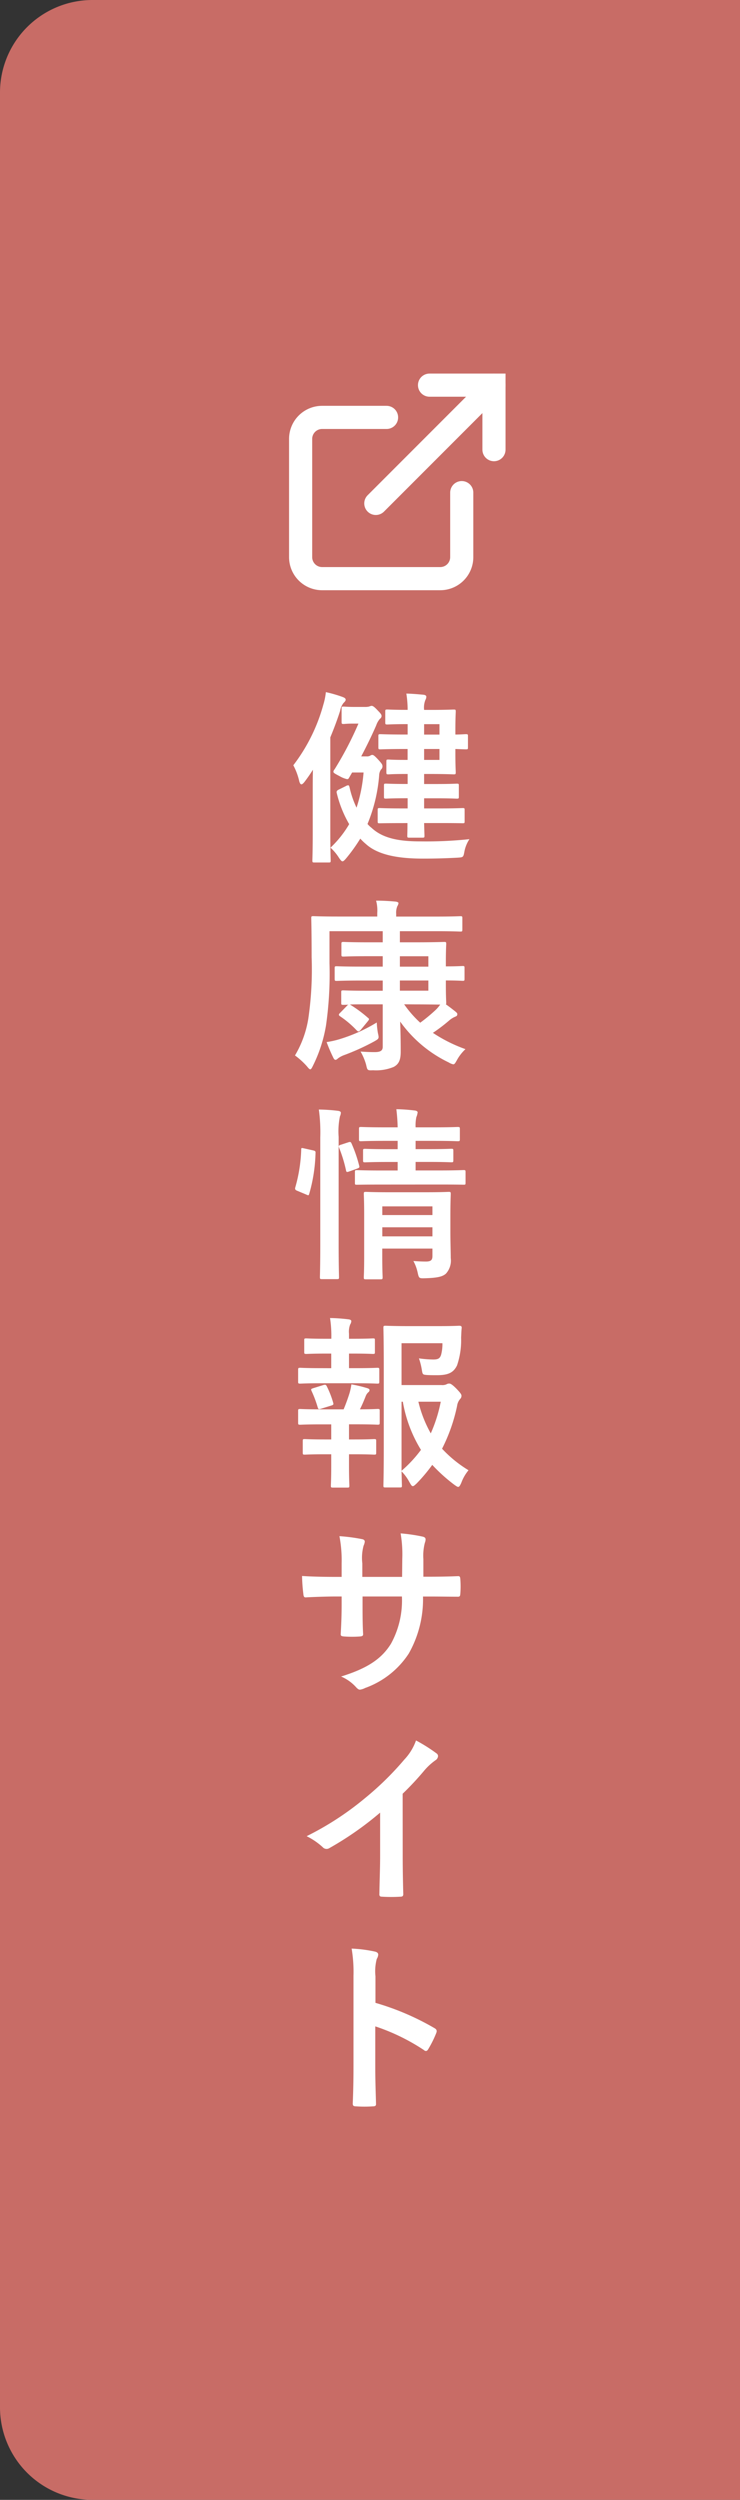
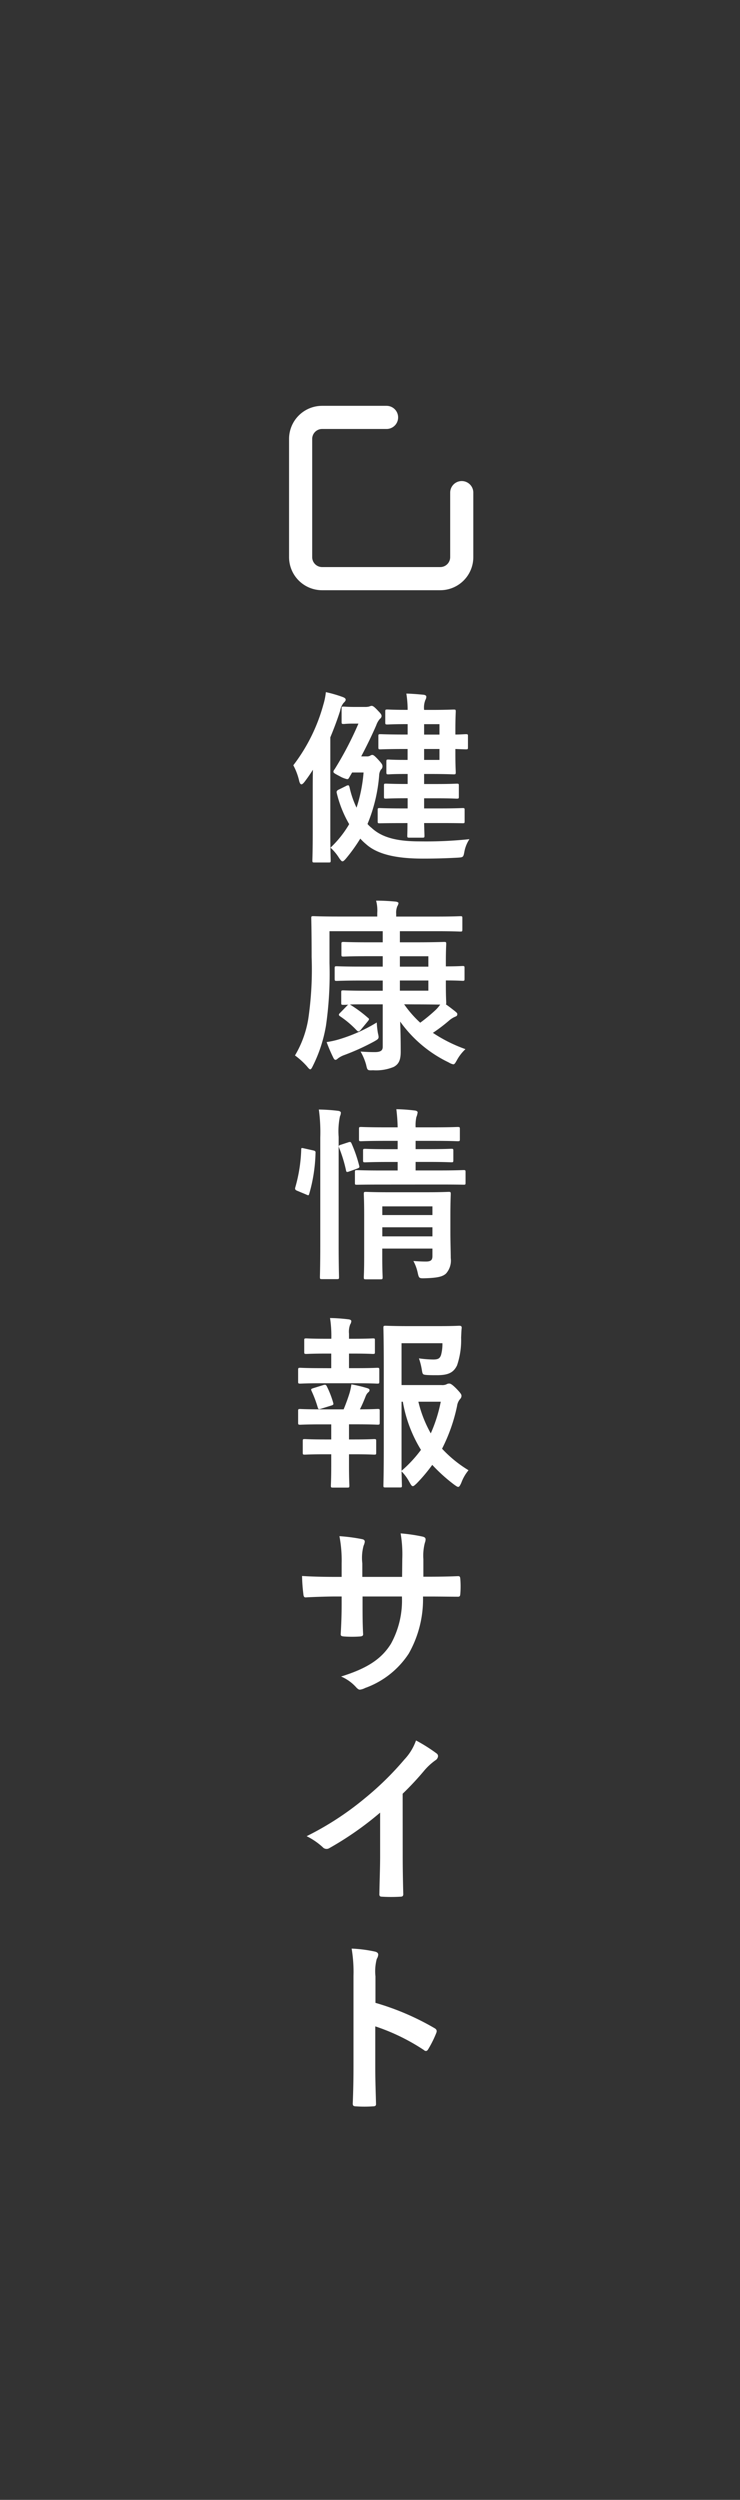
<svg xmlns="http://www.w3.org/2000/svg" height="216" viewBox="0 0 64 216" width="64">
  <rect x="0" y="0" width="64" height="216" fill="#333333" stroke="none" />
-   <path d="m8 0h56a0 0 0 0 1 0 0v216a0 0 0 0 1 0 0h-56a8 8 0 0 1 -8-8v-200a8 8 0 0 1 8-8z" fill="#c86c66" />
  <path d="m10.24-2.16c0 .672-.016 1.056-.016 1.088 0 .16.016.176.176.176h1.12c.176 0 .192-.016.192-.176 0-.048-.016-.4-.032-1.088h1.36c1.408 0 1.888.016 1.984.016.144 0 .16-.016.16-.16v-.976c0-.16-.016-.176-.16-.176-.1 0-.576.032-1.984.032h-1.36v-.876h1.02c1.28 0 1.712.032 1.808.032.16 0 .176-.016.176-.176v-.944c0-.16-.016-.176-.176-.176-.1 0-.528.032-1.808.032h-1.02v-.868h.592c1.264 0 1.872.032 1.968.032.16 0 .176-.016.176-.192 0-.1-.032-.544-.032-1.568v-.432c.416.016.816.032.912.032.16 0 .176-.016.176-.176v-.96c0-.16-.016-.176-.176-.176-.1 0-.5.032-.912.032v-.4c0-1.024.032-1.488.032-1.584 0-.16-.016-.176-.176-.176-.1 0-.7.032-1.968.032h-.592a1.775 1.775 0 0 1 .112-.864.59.59 0 0 0 .08-.272c0-.1-.1-.16-.256-.176-.528-.048-.88-.08-1.472-.1a9.209 9.209 0 0 1 .112 1.408h-.032c-1.232 0-1.616-.032-1.712-.032-.176 0-.192.016-.192.176v.944c0 .16.016.176.192.176.1 0 .48-.032 1.712-.032h.032v.9h-.112c-1.584 0-2.144-.032-2.244-.032-.16 0-.176.016-.176.176v.96c0 .16.016.176.176.176.1 0 .656-.032 2.24-.032h.112v.944h-.252c-1.024 0-1.312-.032-1.408-.032-.16 0-.176.016-.176.176v.912c0 .176.016.192.176.192.1 0 .384-.032 1.408-.032h.256v.864h-.064c-1.3 0-1.712-.032-1.808-.032-.16 0-.176.016-.176.176v.944c0 .16.016.176.176.176.1 0 .512-.032 1.808-.032h.064v.88h-.432c-1.408 0-1.888-.032-1.984-.032-.16 0-.176.016-.176.176v.98c0 .144.016.16.176.16.1 0 .576-.016 1.984-.016zm2.768-5.456h-1.328v-.944h1.328zm0-3.088v.9h-1.328v-.9zm-6.768 2.784c.464-.88.912-1.792 1.3-2.688a1.678 1.678 0 0 1 .32-.56.3.3 0 0 0 .14-.24c0-.1-.048-.192-.3-.448-.384-.416-.48-.432-.576-.432a1.035 1.035 0 0 0 -.208.064 1.515 1.515 0 0 1 -.352.032h-.788c-.752 0-.96-.032-1.056-.032-.16 0-.176.016-.176.176v1.136c0 .176.016.192.176.192.1 0 .288-.032.752-.032h.528a29.377 29.377 0 0 1 -2.064 3.952.344.344 0 0 0 -.1.208c0 .1.144.176.544.384a2.25 2.25 0 0 0 .64.256c.1 0 .128-.048.192-.16l.24-.416h.992a13.09 13.09 0 0 1 -.608 3.04 7.986 7.986 0 0 1 -.608-1.776c-.032-.1-.048-.16-.128-.16a.58.58 0 0 0 -.208.08l-.608.3c-.16.08-.192.16-.16.288a9.934 9.934 0 0 0 1.076 2.692 9.117 9.117 0 0 1 -1.616 2.032 4.122 4.122 0 0 1 .736.88c.144.208.224.3.3.3s.16-.08.288-.224a14.481 14.481 0 0 0 1.252-1.74 4.66 4.66 0 0 0 .5.48c1.132 1.024 3.084 1.248 4.924 1.248 1.2 0 2.064-.032 2.976-.08.512-.032.512-.032.608-.544a2.916 2.916 0 0 1 .432-1.056 35.583 35.583 0 0 1 -4.256.192c-1.68 0-3.184-.208-4.208-1.168a2.314 2.314 0 0 1 -.352-.336 13.776 13.776 0 0 0 1.008-4.192.925.925 0 0 1 .16-.512.36.36 0 0 0 .128-.272c0-.144-.048-.224-.32-.528-.352-.384-.464-.464-.56-.464a.3.3 0 0 0 -.176.064.591.591 0 0 1 -.336.064zm-4.192 6.56c0 1.568-.032 2.336-.032 2.432 0 .16.016.176.192.176h1.216c.16 0 .176-.016.176-.176 0-.08-.032-.864-.032-2.432v-8.208c.32-.768.608-1.536.848-2.288a1.473 1.473 0 0 1 .288-.672c.112-.112.192-.192.192-.288 0-.112-.1-.176-.272-.24a11.277 11.277 0 0 0 -1.44-.416 5.864 5.864 0 0 1 -.224 1.1 15.189 15.189 0 0 1 -2.592 5.22 5.4 5.4 0 0 1 .512 1.376c.048.176.112.272.192.272.064 0 .16-.08.272-.224.256-.336.5-.688.72-1.04-.016.608-.016 1.216-.016 1.712zm2.4 15.568c-.176.16-.176.224-.048.32a8.371 8.371 0 0 1 1.44 1.216c.064.064.112.1.16.1.064 0 .112-.048.192-.128l.608-.736c.08-.1.112-.144.112-.192s-.032-.08-.1-.128a11.126 11.126 0 0 0 -1.548-1.14c.3-.016.752-.016 1.392-.016h1.444v3.68c0 .336-.224.448-.7.448-.4 0-.752-.016-1.216-.048a4.853 4.853 0 0 1 .48 1.136c.112.5.112.5.608.48a3.986 3.986 0 0 0 1.776-.288c.448-.24.608-.608.608-1.312 0-.96-.016-1.792-.048-2.608a11 11 0 0 0 4.208 3.536 1.2 1.2 0 0 0 .384.16c.112 0 .176-.112.32-.368a3.716 3.716 0 0 1 .736-.944 12.864 12.864 0 0 1 -2.816-1.408 14.381 14.381 0 0 0 1.392-1.056 1.967 1.967 0 0 1 .528-.336c.128-.048.192-.1.192-.224 0-.08-.048-.128-.224-.272-.208-.16-.464-.368-.768-.576.032-.016.032-.064.032-.144 0-.1-.032-.56-.032-1.52v-.4c.992 0 1.36.032 1.456.032.144 0 .16-.016.16-.176v-.928c0-.16-.016-.176-.16-.176-.1 0-.464.032-1.456.032v-.416c0-.96.032-1.424.032-1.52 0-.16-.016-.176-.176-.176-.1 0-.88.032-2.48.032h-1.352v-.96h3.1c1.52 0 2.032.032 2.128.032.16 0 .176-.016.176-.192v-.96c0-.16-.016-.176-.176-.176-.1 0-.608.032-2.128.032h-3.42v-.24a1.446 1.446 0 0 1 .1-.656.62.62 0 0 0 .1-.272c0-.048-.1-.112-.272-.128-.544-.048-1.072-.08-1.664-.08a3.288 3.288 0 0 1 .1 1.072v.3h-3.388c-1.52 0-2.048-.032-2.144-.032-.16 0-.176.016-.176.176 0 .1.032 1.1.032 3.376a29.291 29.291 0 0 1 -.288 5.312 9.01 9.01 0 0 1 -1.152 3.172 6.543 6.543 0 0 1 1.024.928c.144.176.224.272.3.272.064 0 .128-.1.224-.3a12.326 12.326 0 0 0 1.136-3.5 31.415 31.415 0 0 0 .3-5.376v-2.76h4.604v.96h-1.252c-1.52 0-2.032-.032-2.128-.032-.176 0-.192.016-.192.176v.912c0 .16.016.176.192.176.1 0 .608-.032 2.128-.032h1.252v.9h-1.9c-1.472 0-1.984-.032-2.08-.032-.16 0-.176.016-.176.176v.9c0 .176.016.192.176.192.1 0 .608-.032 2.08-.032h1.9v.88h-1.444c-1.392 0-1.872-.032-1.968-.032-.16 0-.176.016-.176.176v.9c0 .16.016.176.176.176.032 0 .192 0 .448-.016a.335.335 0 0 0 -.128.1zm6.48-.7c1.072 0 1.76.016 2.144.016a3.08 3.08 0 0 1 -.48.544 14.578 14.578 0 0 1 -1.248 1.024 9.493 9.493 0 0 1 -1.392-1.592zm1.12-4.16v.9h-2.464v-.9zm0 2.976h-2.464v-.88h2.464zm-4.464 2.748a13.809 13.809 0 0 1 -3.056 1.392 7.546 7.546 0 0 1 -1.28.3 13.457 13.457 0 0 0 .56 1.312c.064.144.128.224.208.224s.16-.08.24-.144a2.089 2.089 0 0 1 .48-.256 19.862 19.862 0 0 0 2.608-1.18c.448-.256.448-.256.336-.752a7.686 7.686 0 0 1 -.096-.896zm6.368 16.7c0-1.184.032-1.776.032-1.872 0-.176-.016-.192-.176-.192-.112 0-.576.032-1.984.032h-3.184c-1.408 0-1.888-.032-1.984-.032-.176 0-.192.016-.192.192 0 .1.032.608.032 1.728v3.744c0 1.136-.032 1.616-.032 1.7 0 .176.016.192.192.192h1.244c.176 0 .192-.016.192-.192 0-.08-.032-.608-.032-1.728v-.736h4.34v.64c0 .32-.1.48-.56.48-.288 0-.72-.016-1.088-.048a3.709 3.709 0 0 1 .368.992c.112.512.128.512.624.5 1.168-.032 1.552-.16 1.824-.4a1.683 1.683 0 0 0 .416-1.344c0-.5-.032-1.424-.032-2.224zm-5.888 1.78v-.784h4.336v.784zm4.336-2.592v.752h-4.336v-.752zm.528-1.888c1.536 0 2.08.016 2.16.016.16 0 .176 0 .176-.176v-.912c0-.16-.016-.176-.176-.176-.08 0-.624.032-2.16.032h-1.984v-.736h1.088c1.424 0 1.9.032 2 .032.16 0 .176-.016.176-.192v-.8c0-.16-.016-.176-.176-.176-.1 0-.576.032-2 .032h-1.088v-.716h1.536c1.488 0 2 .032 2.1.032.176 0 .192-.016.192-.176v-.864c0-.176-.016-.192-.192-.192-.1 0-.608.032-2.1.032h-1.536a3.485 3.485 0 0 1 .064-.88 1.582 1.582 0 0 0 .112-.416c0-.064-.08-.144-.256-.16-.544-.064-.992-.1-1.584-.112.064.56.1 1.008.112 1.568h-1.056c-1.5 0-2.016-.032-2.112-.032-.16 0-.176.016-.176.192v.864c0 .16.016.176.176.176.1 0 .608-.032 2.112-.032h1.056v.72h-.8c-1.44 0-1.9-.032-2.016-.032-.16 0-.176.016-.176.176v.8c0 .176.016.192.176.192.112 0 .576-.032 2.016-.032h.8v.736h-1.344c-1.552 0-2.08-.032-2.176-.032-.16 0-.176.016-.176.176v.912c0 .176.016.176.176.176.1 0 .624-.016 2.176-.016zm-10.228 5.2c0 1.792-.032 2.7-.032 2.784 0 .176.016.192.176.192h1.3c.16 0 .176-.016.176-.192 0-.08-.032-.992-.032-2.8v-9.3a6.348 6.348 0 0 1 .112-1.772.787.787 0 0 0 .08-.32c0-.08-.1-.144-.256-.16-.528-.064-1.04-.1-1.648-.112a14.7 14.7 0 0 1 .124 2.416zm-1.392-8.32c-.224-.048-.256-.064-.256.1a13.288 13.288 0 0 1 -.508 3.248c-.048.16-.032.24.176.32l.768.32c.176.08.208.1.256-.064a13.885 13.885 0 0 0 .544-3.5c.016-.176-.016-.208-.224-.256zm3.184-.32c-.208.064-.224.1-.16.272a12 12 0 0 1 .592 1.936c.032.176.08.176.288.1l.672-.24c.208-.08.224-.112.176-.272a11.644 11.644 0 0 0 -.656-1.9c-.064-.144-.112-.16-.288-.1zm5.236 20.768v-3.616h3.536a3.682 3.682 0 0 1 -.112.992c-.1.32-.256.416-.672.416a9.042 9.042 0 0 1 -1.248-.1 5.807 5.807 0 0 1 .256 1.024c.064.384.08.384.448.416.288.016.576.016.848.016.992 0 1.44-.224 1.744-.848a6.741 6.741 0 0 0 .352-2.4c.016-.272.016-.512.048-.816.016-.16-.048-.208-.208-.208-.1 0-.528.032-1.808.032h-2.576c-1.264 0-1.888-.032-1.984-.032-.176 0-.192.016-.192.176 0 .112.032 1.2.032 3.392v6.9c0 2.176-.032 3.232-.032 3.344 0 .144.016.16.192.16h1.232c.16 0 .176-.016.176-.16 0-.064-.016-.48-.032-1.232a4 4 0 0 1 .688.944c.128.224.192.336.288.336.08 0 .16-.08.32-.224a14.005 14.005 0 0 0 1.36-1.616 14.3 14.3 0 0 0 1.92 1.728c.16.112.256.176.32.176.1 0 .16-.112.272-.352a3.673 3.673 0 0 1 .624-1.088 10.637 10.637 0 0 1 -2.288-1.86 14.756 14.756 0 0 0 1.3-3.7 1.132 1.132 0 0 1 .268-.6.386.386 0 0 0 .112-.272c0-.112-.064-.224-.448-.624-.384-.384-.512-.432-.608-.432a.417.417 0 0 0 -.24.064.886.886 0 0 1 -.448.064zm0 1.44h.112a11.711 11.711 0 0 0 1.568 4.16 10.942 10.942 0 0 1 -1.68 1.808zm3.392 0a12.772 12.772 0 0 1 -.864 2.736 10.494 10.494 0 0 1 -1.072-2.736zm-10 3.26c-1.248 0-1.664-.032-1.76-.032-.16 0-.176.016-.176.176v.992c0 .16.016.176.176.176.1 0 .512-.032 1.76-.032h.528v1.04c0 1.072-.032 1.568-.032 1.664 0 .16.016.176.176.176h1.248c.16 0 .176-.016.176-.176 0-.08-.032-.592-.032-1.664v-1.04h.432c1.248 0 1.648.032 1.744.032.16 0 .176-.016.176-.176v-.992c0-.16-.016-.176-.176-.176-.1 0-.5.032-1.744.032h-.432v-1.308h.592c1.36 0 1.792.032 1.888.032.16 0 .176-.016.176-.192v-.992c0-.16-.016-.176-.176-.176-.1 0-.48.032-1.536.032.208-.416.336-.72.512-1.168a.854.854 0 0 1 .208-.3.244.244 0 0 0 .112-.192c0-.08-.064-.128-.224-.176a11.769 11.769 0 0 0 -1.344-.32 5.494 5.494 0 0 1 -.16.752c-.144.464-.32.944-.512 1.408h-1.888c-1.344 0-1.792-.032-1.872-.032-.16 0-.176.016-.176.176v.992c0 .176.016.192.176.192.08 0 .528-.032 1.872-.032h.816v1.304zm-.272-6.16c-1.344 0-1.792-.032-1.872-.032-.176 0-.192.016-.192.192v1c0 .16.016.176.192.176.08 0 .528-.032 1.872-.032h2.88c1.376 0 1.808.032 1.9.032.16 0 .176-.016.176-.176v-1c0-.176-.016-.192-.176-.192-.1 0-.528.032-1.9.032h-.544v-1.26h.352c1.232 0 1.632.032 1.728.032.144 0 .16-.016.16-.176v-1.008c0-.144-.016-.16-.16-.16-.1 0-.5.032-1.728.032h-.352v-.432a1.758 1.758 0 0 1 .1-.8.617.617 0 0 0 .1-.288c0-.08-.08-.144-.256-.16a14.729 14.729 0 0 0 -1.584-.112 10.178 10.178 0 0 1 .112 1.76v.032h-.44c-1.232 0-1.632-.032-1.728-.032-.16 0-.176.016-.176.16v1.008c0 .16.016.176.176.176.1 0 .5-.032 1.728-.032h.432v1.264zm.8 3.232c.208-.064.208-.112.16-.272a8.111 8.111 0 0 0 -.544-1.392c-.064-.128-.112-.16-.288-.112l-.88.272c-.192.064-.224.08-.144.256a10.047 10.047 0 0 1 .528 1.408c.048.16.08.176.288.112zm7.968 14.788v-1.52a4.406 4.406 0 0 1 .128-1.408.856.856 0 0 0 .064-.288c0-.128-.064-.208-.288-.256a14.871 14.871 0 0 0 -1.872-.272 10.636 10.636 0 0 1 .144 2.192l-.016 1.568h-3.44v-1.168a4.008 4.008 0 0 1 .112-1.536 1.087 1.087 0 0 0 .1-.336c0-.112-.064-.192-.24-.224a15.534 15.534 0 0 0 -1.952-.256 11.12 11.12 0 0 1 .192 2.352v1.168h-.48c-1.232 0-2.272-.032-2.944-.08a14.356 14.356 0 0 0 .112 1.552c.016.208.064.3.192.3.5-.032 1.776-.08 2.64-.08h.48v.608c0 1.008-.032 1.792-.08 2.624-.016.176.08.208.288.224a9.871 9.871 0 0 0 1.376 0c.176-.016.288-.048.272-.224-.048-.848-.048-1.712-.048-2.656v-.576h3.404a7.742 7.742 0 0 1 -.944 4.08c-.816 1.316-2.048 2.132-4.316 2.836a3.693 3.693 0 0 1 1.328.96c.128.128.208.176.3.176a1.342 1.342 0 0 0 .448-.144 7.538 7.538 0 0 0 3.776-2.976 9.516 9.516 0 0 0 1.232-4.928h.656c.784 0 1.76.016 2.3.016.224.016.256-.048.272-.256a8.333 8.333 0 0 0 0-1.264c-.016-.176-.032-.272-.224-.256-.736.032-1.632.048-2.416.048zm-1.792 18.752a25.327 25.327 0 0 0 1.876-2.012 5.271 5.271 0 0 1 .96-.88.458.458 0 0 0 .224-.352.283.283 0 0 0 -.128-.24 14.234 14.234 0 0 0 -1.776-1.12 4.638 4.638 0 0 1 -1.008 1.648 25.959 25.959 0 0 1 -3.412 3.344 25.685 25.685 0 0 1 -5.04 3.28 5.989 5.989 0 0 1 1.38.94.446.446 0 0 0 .336.16.452.452 0 0 0 .24-.064 27.68 27.68 0 0 0 4.4-3.072v3.728c0 1.088-.048 2.128-.064 3.28-.016.192.048.256.224.256a13.346 13.346 0 0 0 1.6 0c.176 0 .256-.064.24-.272-.032-1.28-.048-2.224-.048-3.328zm-2.352 15.776a4.167 4.167 0 0 1 .112-1.5.842.842 0 0 0 .128-.368c0-.128-.08-.224-.3-.272a11.811 11.811 0 0 0 -2-.256 12.209 12.209 0 0 1 .16 2.368v7.872c0 1.024-.016 1.968-.064 3.152 0 .192.08.24.3.24a10.574 10.574 0 0 0 1.424 0c.224 0 .3-.048.288-.24-.032-1.152-.064-2.1-.064-3.136v-3.536a17.721 17.721 0 0 1 4.208 2.048.245.245 0 0 0 .176.08c.08 0 .144-.064.208-.176a9.4 9.4 0 0 0 .688-1.392c.08-.208 0-.32-.176-.416a22.569 22.569 0 0 0 -5.088-2.176z" fill="#fff" transform="translate(25 73.276)" />
  <g fill="none" stroke="#fff" stroke-linecap="round" stroke-width="2">
    <path d="m18.435 15.5v5.574a1.858 1.858 0 0 1 -1.858 1.858h-10.219a1.858 1.858 0 0 1 -1.858-1.855v-10.219a1.858 1.858 0 0 1 1.858-1.858h5.574" transform="translate(21.5 27.066)" />
-     <path d="m22.5 4.5h5.574v5.574" transform="translate(14.648 28.779)" />
-     <path d="m15 14.719 10.219-10.219" stroke-linejoin="round" transform="translate(17.503 28.779)" />
  </g>
</svg>